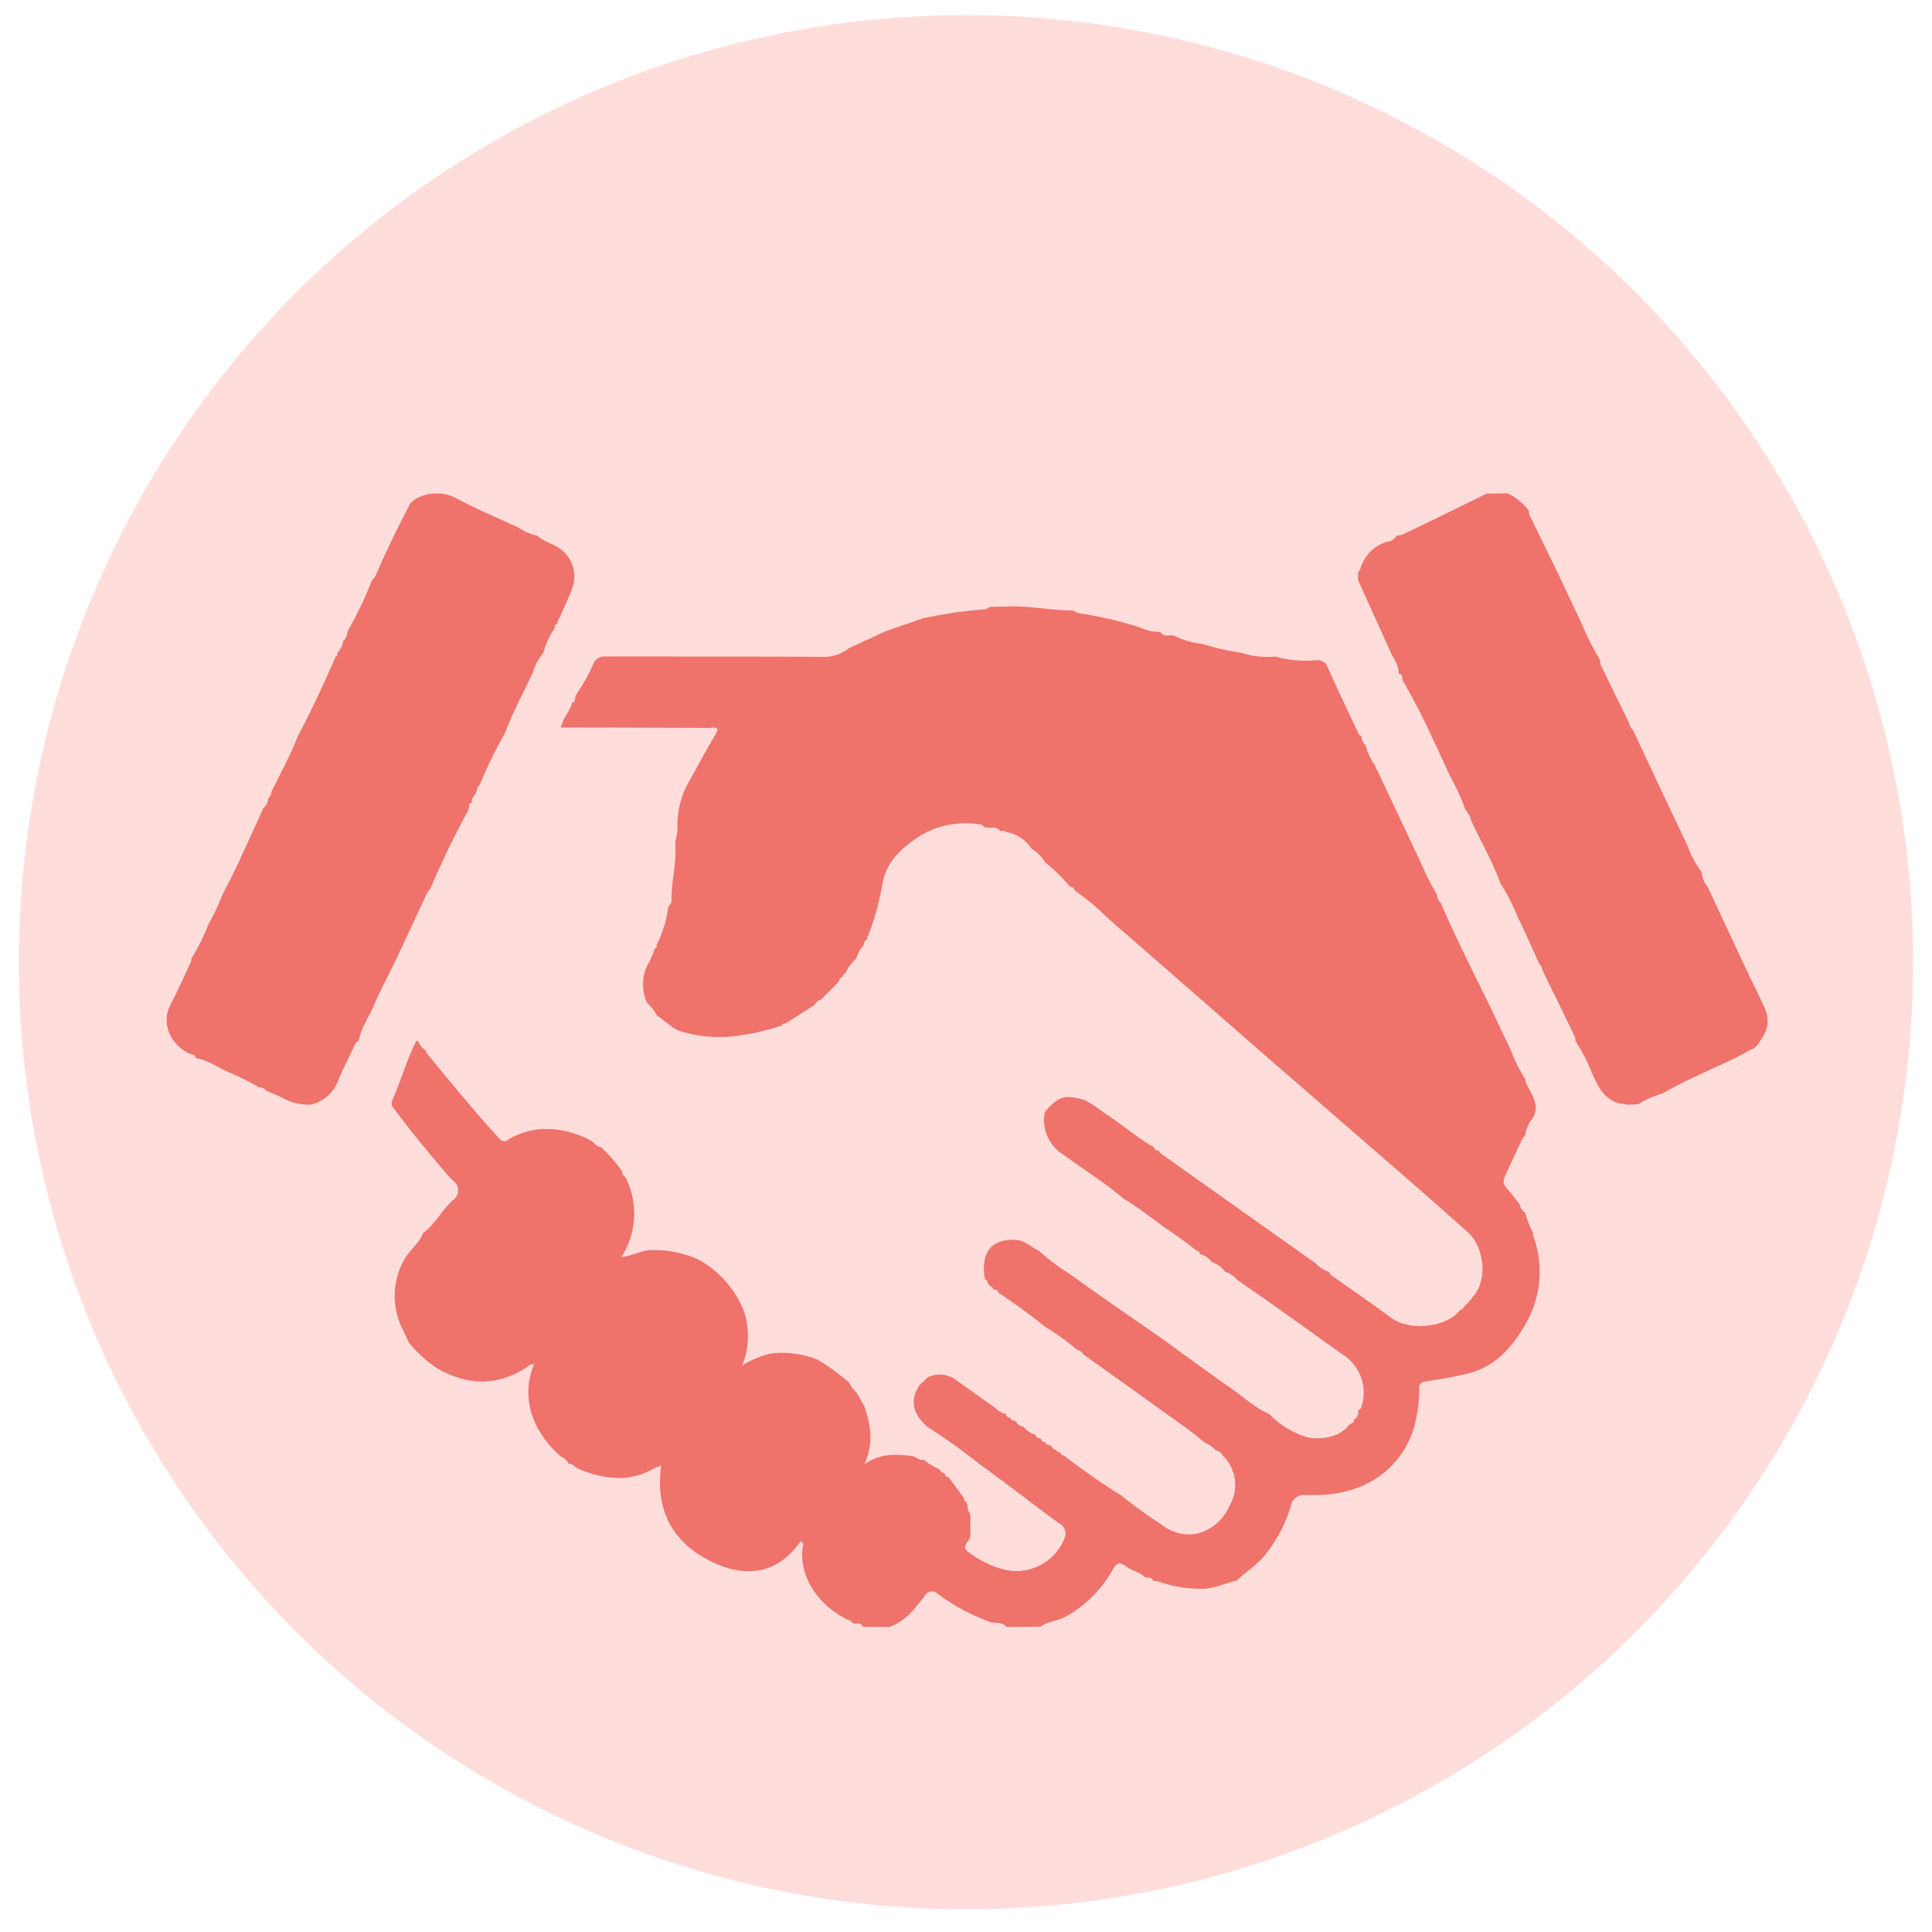
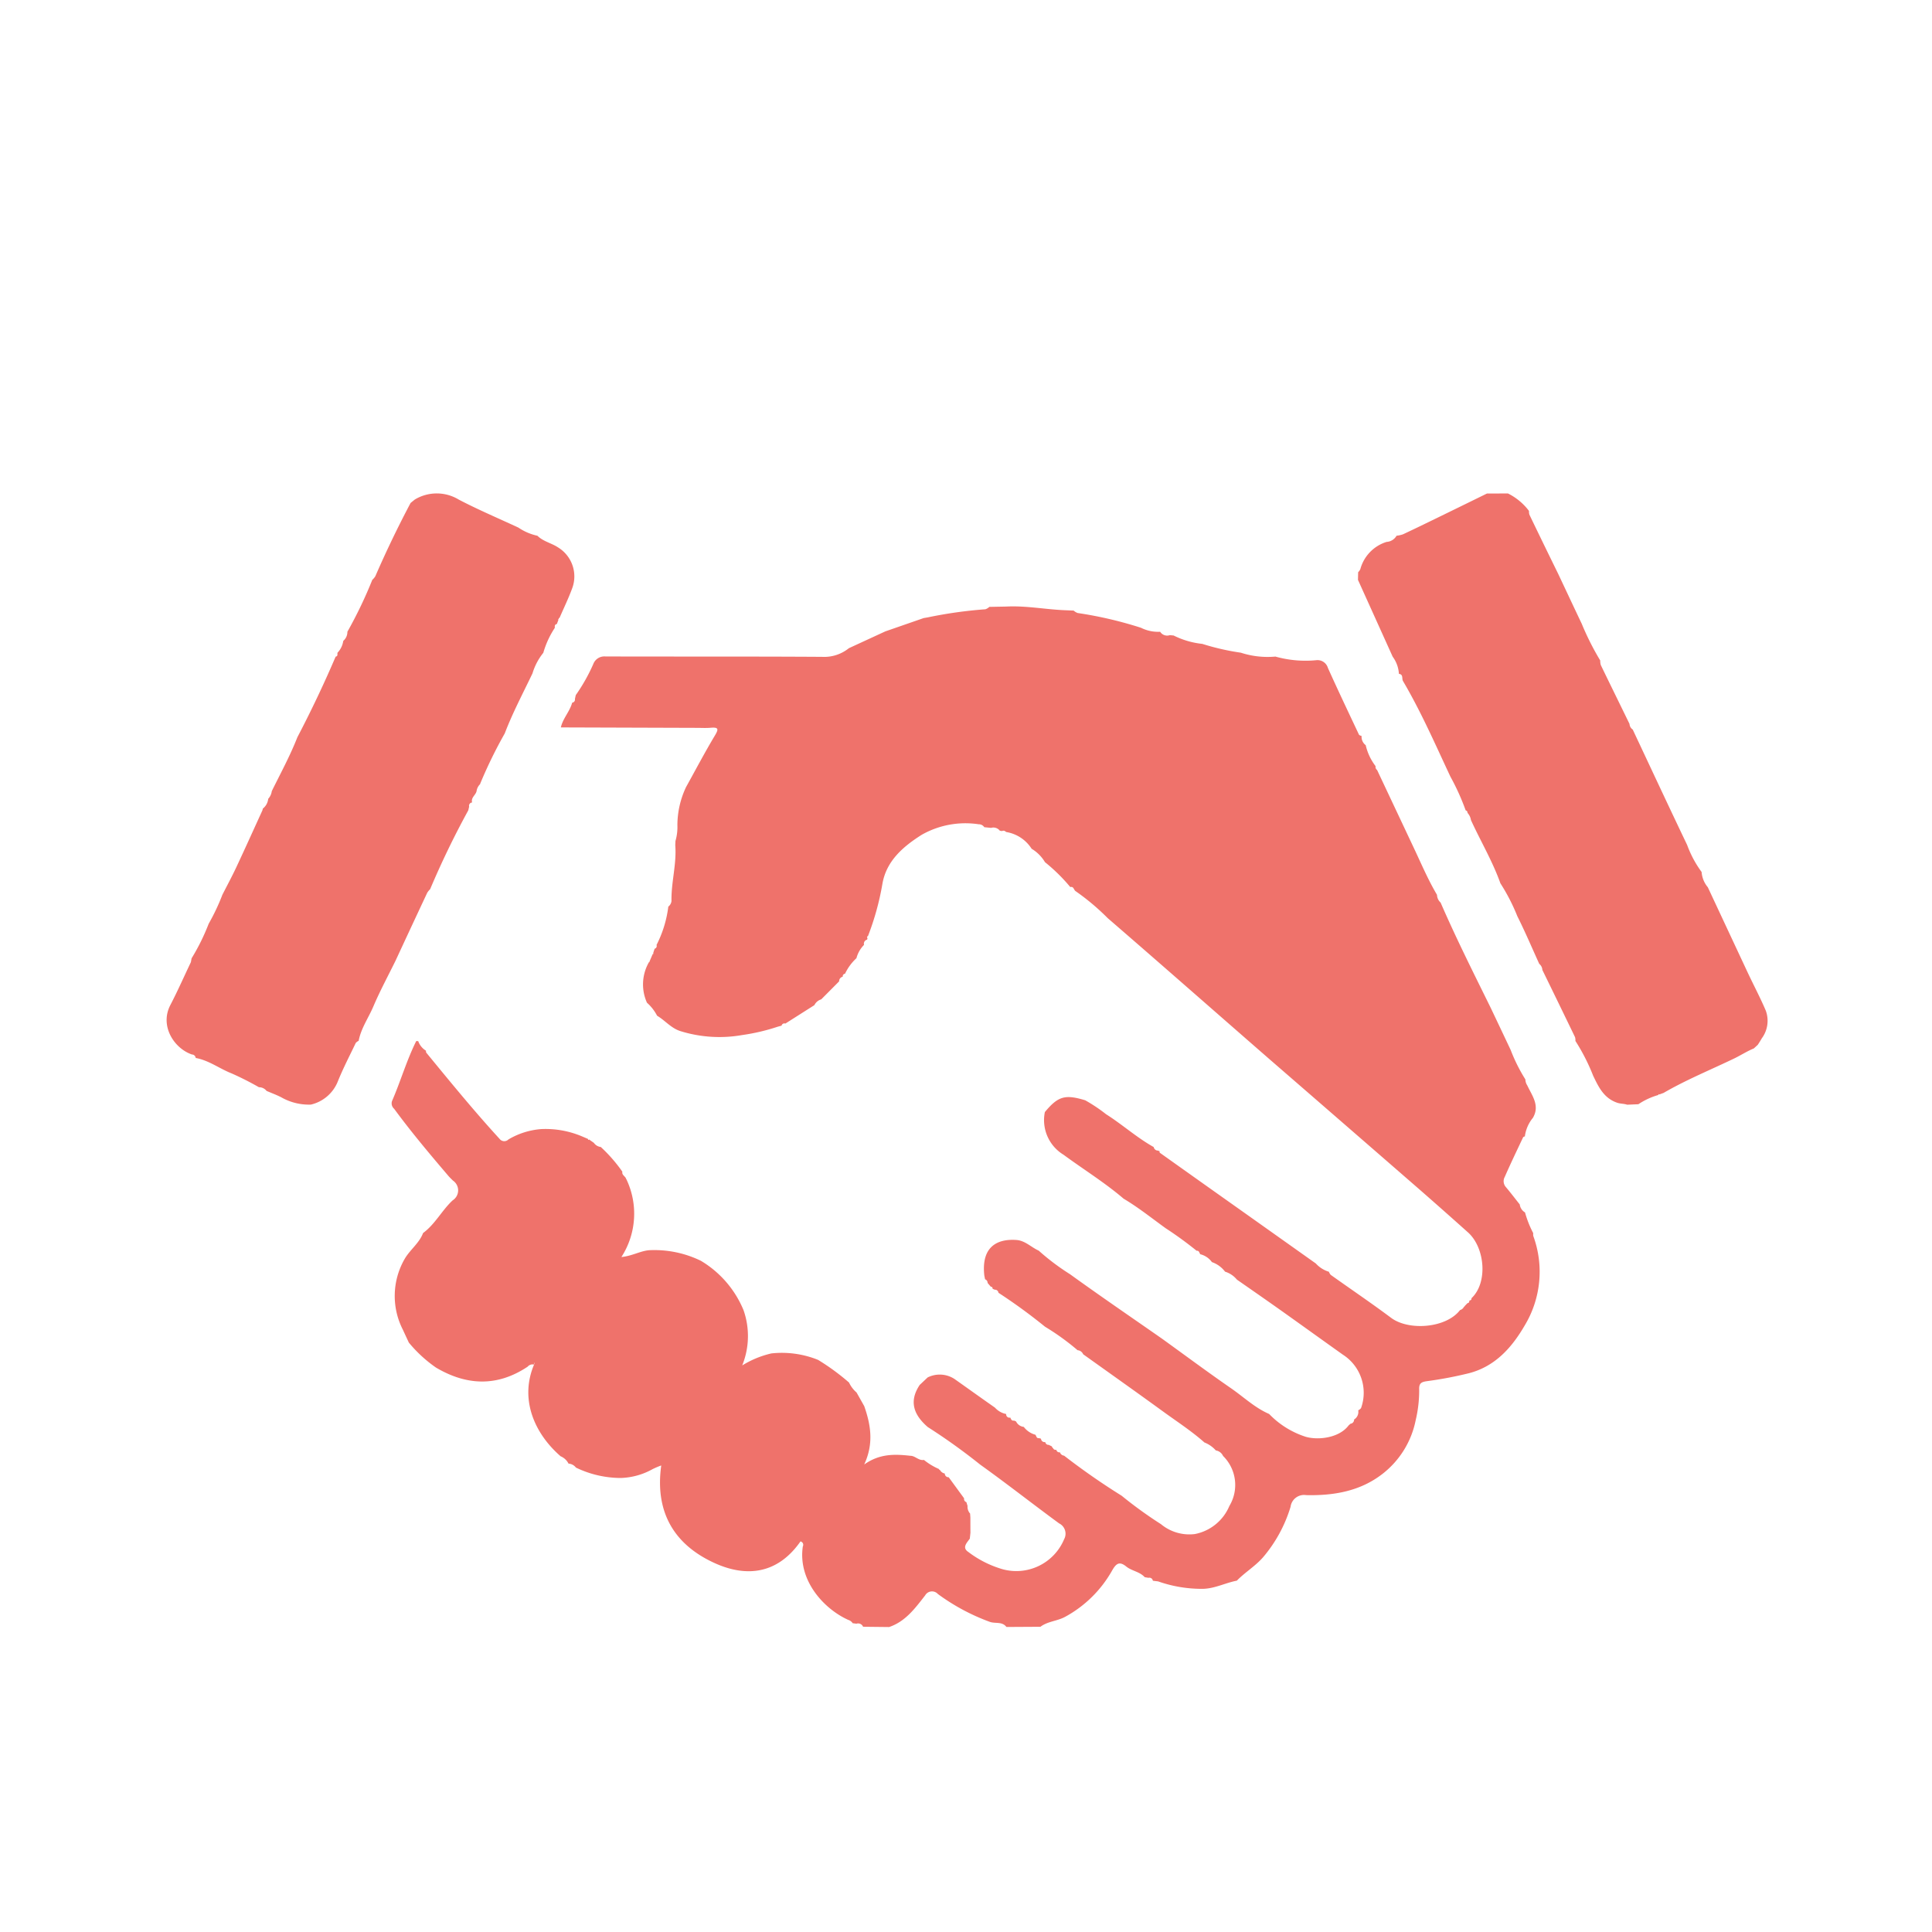
<svg xmlns="http://www.w3.org/2000/svg" width="256" height="256" viewBox="0 0 256 256">
  <defs>
    <style>      .cls-1 {        fill: #ffdddb;      }      .cls-2 {        fill: #ef726b;        fill-rule: evenodd;      }    </style>
  </defs>
-   <circle class="cls-1" cx="128" cy="127.5" r="125.5" />
  <path class="cls-2" d="M232.92,138.437l-0.527.486c-0.912.372-1.736,0.914-2.623,1.341-3.118,1.5-6.33,2.808-9.33,4.549l-0.568.21-0.09-.049-0.04.1-0.055.033a9.352,9.352,0,0,0-2.593,1.209l-1.486.063c-0.431-.147-0.882-0.108-1.335-0.265-1.763-.611-2.454-2.08-3.175-3.585a26.546,26.546,0,0,0-2.348-4.6,1.475,1.475,0,0,0-.05-0.5q-2.154-4.458-4.329-8.906a1.118,1.118,0,0,0-.424-0.817l0-.016c-0.957-2.1-1.856-4.224-2.89-6.283a25.68,25.68,0,0,0-2.248-4.368c-1.034-2.915-2.62-5.572-3.9-8.374a1.851,1.851,0,0,0-.46-0.96,0.3,0.3,0,0,0-.239-0.321,30.952,30.952,0,0,0-2.029-4.489c-2-4.265-3.883-8.587-6.278-12.656-0.184-.312.079-0.876-0.54-0.953a4.237,4.237,0,0,0-.825-2.269l-4.6-10.181c0.008-.336.015-0.672,0.023-1.009a1.443,1.443,0,0,0,.29-0.411,5.2,5.2,0,0,1,3.475-3.61,1.632,1.632,0,0,0,1.326-.819A3.789,3.789,0,0,0,185.9,70.8c1.5-.7,2.982-1.423,4.467-2.147q3.334-1.624,6.661-3.259l2.784-.008A7.894,7.894,0,0,1,202.6,67.7a1.524,1.524,0,0,0,.053.494q1.9,3.942,3.829,7.873c1.034,2.19,2.059,4.385,3.1,6.569a35.961,35.961,0,0,0,2.454,4.876,2.043,2.043,0,0,0,.083.621c1.259,2.6,2.534,5.194,3.8,7.789a0.962,0.962,0,0,0,.437.754l0,0.018c2.395,5.092,4.771,10.194,7.2,15.27a14.336,14.336,0,0,0,1.918,3.583,3.517,3.517,0,0,0,.82,2.016q2.64,5.649,5.283,11.3c0.793,1.688,1.67,3.338,2.4,5.053a3.911,3.911,0,0,1-.534,3.674C233.284,137.874,233.1,138.154,232.92,138.437ZM25.293,127.491q0.047-.253.094-0.508a28.147,28.147,0,0,0,2.264-4.583,28.137,28.137,0,0,0,1.818-3.842c0.618-1.215,1.268-2.415,1.846-3.648,1.172-2.5,2.306-5.02,3.456-7.531l0.059-.238a1.892,1.892,0,0,0,.71-1.3l0.034-.034a1.881,1.881,0,0,0,.44-0.979c1.164-2.363,2.425-4.679,3.389-7.137q2.743-5.243,5.072-10.683c0.32-.059.213-0.32,0.243-0.516a2.815,2.815,0,0,0,.758-1.525l0.02-.056a1.56,1.56,0,0,0,.536-1.2,58.147,58.147,0,0,0,3.3-6.879,2.18,2.18,0,0,0,.4-0.475q2.15-4.946,4.673-9.711l0.555-.453a5.627,5.627,0,0,1,5.836.01c2.574,1.344,5.257,2.48,7.893,3.705a7.188,7.188,0,0,0,2.522,1.082c0.776,0.771,1.875.966,2.756,1.559a4.5,4.5,0,0,1,1.869,5.358c-0.49,1.347-1.123,2.643-1.692,3.961l-0.1.043-0.011.108-0.089.028L74,82.116l-0.215.571c-0.3.059-.281,0.281-0.266,0.5A11.929,11.929,0,0,0,71.991,86.5a8,8,0,0,0-1.433,2.724c-1.259,2.636-2.633,5.222-3.676,7.958a60.965,60.965,0,0,0-3.249,6.649l-0.01.067a1.611,1.611,0,0,0-.478.945c-0.123.525-.768,0.844-0.586,1.488a0.436,0.436,0,0,0-.394.55l-0.115.493a114.648,114.648,0,0,0-5.056,10.451,2.485,2.485,0,0,0-.384.472q-2.114,4.507-4.209,9.024c-0.985,2.007-2.052,3.978-2.926,6.032-0.648,1.523-1.637,2.9-1.953,4.566a1.1,1.1,0,0,0-.383.28c-0.8,1.676-1.662,3.332-2.358,5.052a5.079,5.079,0,0,1-3.589,3.114,7.392,7.392,0,0,1-3.919-.965c-0.625-.321-1.289-0.564-1.935-0.842l-0.015-.006a1.268,1.268,0,0,0-1.012-.488,39.42,39.42,0,0,0-3.6-1.824c-1.619-.632-3.031-1.74-4.782-2.053a0.5,0.5,0,0,0-.492-0.46c-2.359-.8-4.311-3.779-2.86-6.56C23.543,131.307,24.391,129.385,25.293,127.491Zm51-35.385a23.749,23.749,0,0,0,2.319-4.112,1.563,1.563,0,0,1,1.6-1.01c9.572,0.029,19.144-.01,28.716.051a5.207,5.207,0,0,0,3.554-1.146l4.83-2.228,5.085-1.765,0.513-.086a58.157,58.157,0,0,1,7.654-1.078,1.349,1.349,0,0,0,.526-0.317l2.264-.044c2.567-.131,5.094.369,7.645,0.481l1.268,0.055a1.559,1.559,0,0,0,.534.321,52.443,52.443,0,0,1,8.388,1.956,5.068,5.068,0,0,0,2.532.529l0.006,0a1.094,1.094,0,0,0,1.277.448l0.507,0.046a11.076,11.076,0,0,0,3.8,1.111,32.07,32.07,0,0,0,5.108,1.167,11.455,11.455,0,0,0,4.579.515,14.784,14.784,0,0,0,5.372.484,1.435,1.435,0,0,1,1.583,1.017c1.337,2.973,2.738,5.917,4.129,8.866a0.714,0.714,0,0,0,.338.15,1.361,1.361,0,0,0,.543,1.218,7.207,7.207,0,0,0,1.31,2.784,0.508,0.508,0,0,0,.2.512q2.452,5.2,4.906,10.409c0.97,2.057,1.858,4.154,3.022,6.115l0.01,0.027a1.433,1.433,0,0,0,.484,1.02l0,0.011c2.05,4.724,4.364,9.322,6.637,13.94,0.88,1.858,1.765,3.713,2.64,5.574a22.245,22.245,0,0,0,1.948,3.9,1.532,1.532,0,0,0,.254.8c0.63,1.358,1.7,2.656.743,4.293a4.827,4.827,0,0,0-1.065,2.461,0.476,0.476,0,0,0-.224.1c-0.827,1.753-1.667,3.5-2.445,5.274a1.168,1.168,0,0,0,.121,1.3c0.634,0.747,1.227,1.529,1.838,2.3l0.032,0.026a1.421,1.421,0,0,0,.7,1.072,13.728,13.728,0,0,0,1.087,2.749,1.283,1.283,0,0,0,.01.378,13.777,13.777,0,0,1-1.155,11.877c-1.7,2.919-3.9,5.384-7.329,6.29a51.159,51.159,0,0,1-5.588,1.062c-0.709.1-1.072,0.246-1.051,1.04a16.966,16.966,0,0,1-.464,4.141,11.957,11.957,0,0,1-4.342,7.065c-2.986,2.348-6.522,2.937-10.17,2.856a1.8,1.8,0,0,0-2.066,1.551,18.634,18.634,0,0,1-3.644,6.685c-1.046,1.195-2.392,1.986-3.475,3.1-1.538.294-2.961,1.072-4.566,1.082a17.392,17.392,0,0,1-5.862-.986l-0.7-.086a0.462,0.462,0,0,0-.579-0.387l-0.5-.085c-0.662-.74-1.714-0.818-2.445-1.411-0.933-.756-1.357-0.372-1.872.523a15.775,15.775,0,0,1-6.223,6.138c-1.06.578-2.307,0.589-3.276,1.321l-4.507.026c-0.567-.76-1.485-0.41-2.22-0.684a27.5,27.5,0,0,1-6.868-3.688,1.044,1.044,0,0,0-1.682.188c-1.328,1.7-2.6,3.457-4.775,4.193l-3.45-.038a0.709,0.709,0,0,0-.878-0.405l-0.5-.064a1.094,1.094,0,0,0-.593-0.443c-3.174-1.429-6.681-5.172-6.014-9.725a0.463,0.463,0,0,0-.308-0.671c-2.968,4.249-7.064,4.867-11.483,2.822-5.315-2.46-7.818-6.763-6.968-12.886a10.945,10.945,0,0,0-1.136.481,9.218,9.218,0,0,1-4.211,1.178,13.721,13.721,0,0,1-5.956-1.377,1.338,1.338,0,0,0-.983-0.525,2.048,2.048,0,0,0-1.044-.972c-3.544-3.077-5.447-7.642-3.51-12.177a0.29,0.29,0,0,1-.021-0.113,0.888,0.888,0,0,1,.062-0.155l-0.037.295a0.858,0.858,0,0,0-.868.277c-4.012,2.674-8.069,2.525-12.141.12a17.769,17.769,0,0,1-3.6-3.314c-0.258-.556-0.519-1.111-0.773-1.669a9.817,9.817,0,0,1,.173-9.333c0.707-1.278,1.966-2.13,2.487-3.515,1.6-1.174,2.489-3,3.915-4.326a1.568,1.568,0,0,0,.04-2.625c-0.2-.2-0.414-0.4-0.6-0.616-2.471-2.9-4.931-5.817-7.188-8.894a0.95,0.95,0,0,1-.283-1.021c1.143-2.623,1.929-5.39,3.211-7.957l0.264,0.014a2.4,2.4,0,0,0,1.03,1.268,0.532,0.532,0,0,0,.028.249c3.174,3.863,6.334,7.738,9.716,11.426a0.779,0.779,0,0,0,1.176.083,9.958,9.958,0,0,1,4.359-1.374,12.41,12.41,0,0,1,5.359.953l0.842,0.359c-0.029.152,0.032,0.138,0.124,0.066l0.638,0.446a1.3,1.3,0,0,0,.917.55,20.08,20.08,0,0,1,2.859,3.274c-0.1.452,0.4,0.592,0.493,0.945l0.044,0.068a10.588,10.588,0,0,1-.665,10.293c1.439-.146,2.452-0.783,3.627-0.9a14.03,14.03,0,0,1,6.907,1.4,13.707,13.707,0,0,1,5.643,6.524,10.356,10.356,0,0,1-.169,7.34,12.733,12.733,0,0,1,3.868-1.593,12.816,12.816,0,0,1,6.184.857,30.159,30.159,0,0,1,4.1,3,3.957,3.957,0,0,0,1,1.322l1.019,1.81c0.858,2.461,1.292,4.936-.007,7.731,2.077-1.471,4.084-1.379,6.112-1.156,0.656,0,1.108.675,1.8,0.547a8.636,8.636,0,0,0,2.015,1.217l0.014,0.1,0.1,0.019a0.9,0.9,0,0,0,.637.466l0,0a0.485,0.485,0,0,0,.515.492q1.023,1.4,2.047,2.8a0.428,0.428,0,0,0,.3.5c0.052,0.167.1,0.335,0.155,0.5a1.341,1.341,0,0,0,.338,1.017c0.012,0.178.024,0.355,0.037,0.533q0,1.008.007,2.017l-0.084.77c-0.386.561-1.076,1.189-.193,1.77a13.912,13.912,0,0,0,4.507,2.276,6.868,6.868,0,0,0,8.184-3.966,1.525,1.525,0,0,0-.665-2.1c-3.508-2.572-6.929-5.265-10.467-7.795a80.569,80.569,0,0,0-6.941-4.974v0c-1.826-1.58-2.54-3.371-1.061-5.579l1.047-.989a3.577,3.577,0,0,1,3.583.218c1.781,1.26,3.554,2.531,5.341,3.782a2.681,2.681,0,0,0,1.485.845,0.433,0.433,0,0,0,.544.47c0.1,0.214.175,0.461,0.5,0.4l0.263,0.11a1.293,1.293,0,0,0,1.015.726l0.028,0.026a2.864,2.864,0,0,0,1.5,1.008l0.028,0.011c0.13,0.181.133,0.5,0.481,0.446l0.255,0.074a0.471,0.471,0,0,0,.521.448l0.059,0.039a0.412,0.412,0,0,0,.442.328l0.431,0.212-0.009.088,0.088,0.029,0,0.079,0.073,0.029a0.343,0.343,0,0,0,.428.212,0.4,0.4,0,0,0,.477.337,0.638,0.638,0,0,0,.546.445,91.4,91.4,0,0,0,7.63,5.311,55.891,55.891,0,0,0,5.207,3.765,5.886,5.886,0,0,0,4.48,1.315,6.244,6.244,0,0,0,4.585-3.717,5.4,5.4,0,0,0-.778-6.58l-0.046-.032a1.275,1.275,0,0,0-.969-0.755,3.964,3.964,0,0,0-1.511-1.054c-1.722-1.526-3.654-2.775-5.508-4.124-3.5-2.546-7.038-5.046-10.559-7.565a0.875,0.875,0,0,0-.738-0.534,32.308,32.308,0,0,0-4.312-3.112,73.388,73.388,0,0,0-6.174-4.5,0.454,0.454,0,0,0-.483-0.406l-0.274-.112c-0.053-.114-0.028-0.3-0.242-0.267-0.147-.174-0.3-0.348-0.442-0.523a0.484,0.484,0,0,0-.334-0.475l-0.1-.512c-0.406-3.7,1.584-4.857,4.165-4.706,1.213,0.045,2.02.961,3.042,1.416a30.627,30.627,0,0,0,4.142,3.12c4.025,2.908,8.128,5.707,12.2,8.549,3.052,2.2,6.074,4.447,9.169,6.587,1.66,1.147,3.137,2.574,5.023,3.388a11.682,11.682,0,0,0,4.848,3.024c1.706,0.488,4.463.135,5.685-1.509l0.25-.222a0.533,0.533,0,0,0,.474-0.56,1.175,1.175,0,0,0,.548-1.22,0.994,0.994,0,0,0,.374-0.292,6,6,0,0,0-2.407-7.078c-2.757-1.96-5.5-3.94-8.26-5.9-1.918-1.36-3.853-2.7-5.781-4.044a3.293,3.293,0,0,0-1.57-1.054,3.707,3.707,0,0,0-1.739-1.266l-0.016-.019a2.71,2.71,0,0,0-1.5-1.018l-0.013,0c-0.159-.165-0.148-0.513-0.5-0.467a49.271,49.271,0,0,0-4.1-2.984c-1.844-1.327-3.616-2.755-5.576-3.917-2.5-2.142-5.313-3.874-7.96-5.823a5.366,5.366,0,0,1-2.521-5.395c0.014-.085.029-0.17,0.044-0.255,1.749-2.107,2.673-2.377,5.35-1.566a21.269,21.269,0,0,1,2.767,1.85c2.16,1.366,4.069,3.1,6.31,4.349a0.567,0.567,0,0,0,.618.465l0.184,0.171a0.311,0.311,0,0,0,.02-0.064,0.639,0.639,0,0,0-.1-0.037,0.544,0.544,0,0,0,.1.228q5.6,3.985,11.215,7.961l9.441,6.7a3.85,3.85,0,0,0,1.737,1.1,1.24,1.24,0,0,0,.242.412c2.664,1.9,5.377,3.733,8,5.693,2.32,1.737,7.284,1.382,9.127-1.027A0.831,0.831,0,0,0,194,173.12l0.067,0.052-0.011-.092c0.135-.138.27-0.275,0.4-0.413,0.24-.008.214-0.212,0.265-0.359a0.229,0.229,0,0,0,.253-0.283c2.212-2.066,1.788-6.715-.45-8.72q-3.127-2.8-6.286-5.565-9.974-8.676-19.962-17.335c-7.171-6.246-14.308-12.532-21.5-18.748a30.782,30.782,0,0,0-4.248-3.571c-0.257-.154-0.24-0.664-0.708-0.545a23.449,23.449,0,0,0-3.356-3.3,5.082,5.082,0,0,0-1.768-1.774,4.919,4.919,0,0,0-3.352-2.217l-0.067-.036a0.45,0.45,0,0,0-.573-0.065,0.111,0.111,0,0,0-.19-0.034,1.075,1.075,0,0,0-1.191-.417l-0.9-.09a0.866,0.866,0,0,0-.751-0.389,11.73,11.73,0,0,0-7.549,1.4c-2.47,1.562-4.682,3.469-5.2,6.5a35.66,35.66,0,0,1-1.875,6.821l-0.011.048c-0.134.1-.2,0.206-0.073,0.357a0.122,0.122,0,0,0-.044.158,0.552,0.552,0,0,0-.43.695,3.923,3.923,0,0,0-1.007,1.768,6.591,6.591,0,0,0-1.512,2.06,0.332,0.332,0,0,0-.3.392,0.615,0.615,0,0,0-.483.618l-2.371,2.385a1.486,1.486,0,0,0-.908.767l-3.845,2.441a0.377,0.377,0,0,0-.5.276l-0.5.136a26.837,26.837,0,0,1-4.727,1.11,17.4,17.4,0,0,1-8.078-.492c-1.3-.366-2.1-1.429-3.192-2.072a5.906,5.906,0,0,0-1.34-1.72,5.907,5.907,0,0,1,.258-5.365l0.064-.022,0.012-.067,0.4-.938,0.038-.06,0.1-.037-0.05-.087,0.192-.577a0.38,0.38,0,0,0,.254-0.5,15.307,15.307,0,0,0,1.561-5.083,1.071,1.071,0,0,0,.42-0.748c-0.05-2.478.7-4.9,0.5-7.389l0.024-.551a6.633,6.633,0,0,0,.258-2.124A11.893,11.893,0,0,1,90.9,104.3c1.267-2.28,2.48-4.593,3.82-6.829,0.528-.881.5-1.129-0.559-1.039-0.59.05-1.187,0.015-1.781,0.013l-18.064-.059c0.271-1.2,1.18-2.1,1.5-3.278a0.417,0.417,0,0,0,.364-0.493Z" />
</svg>